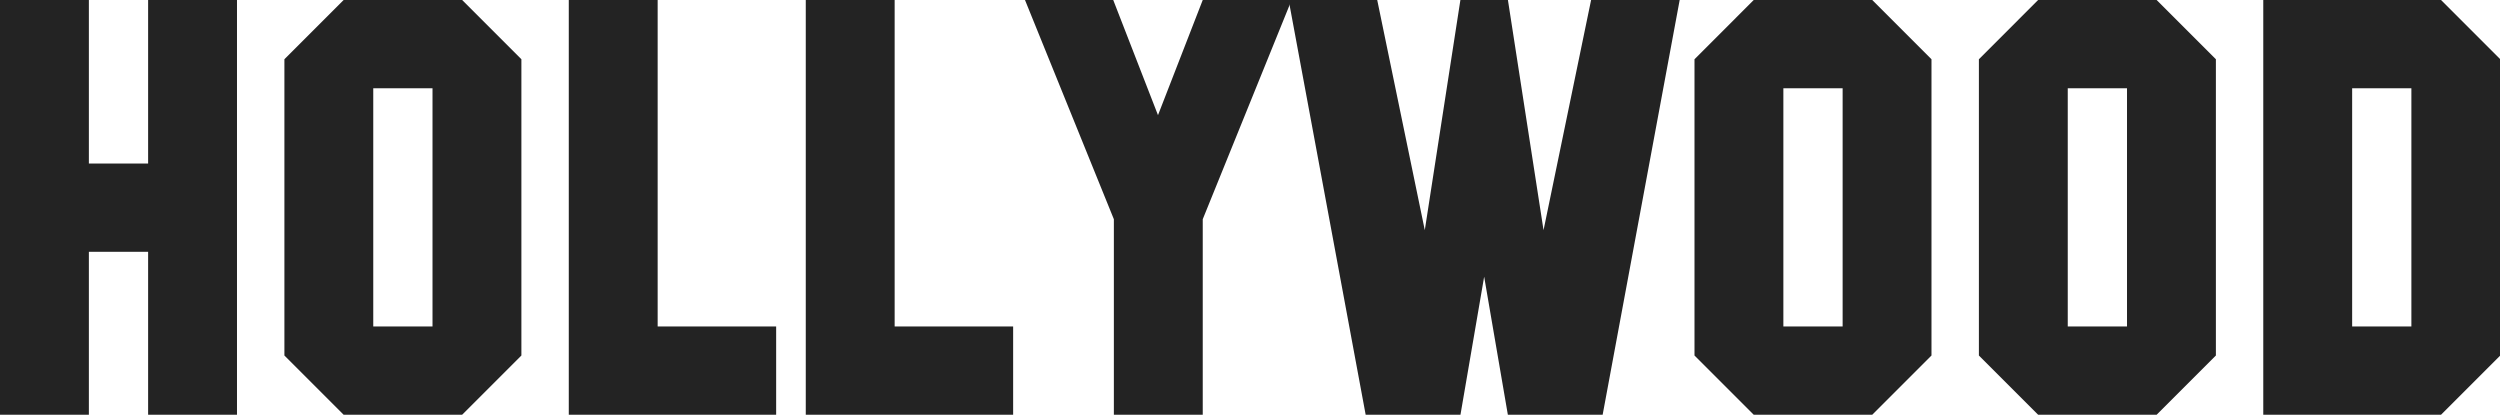
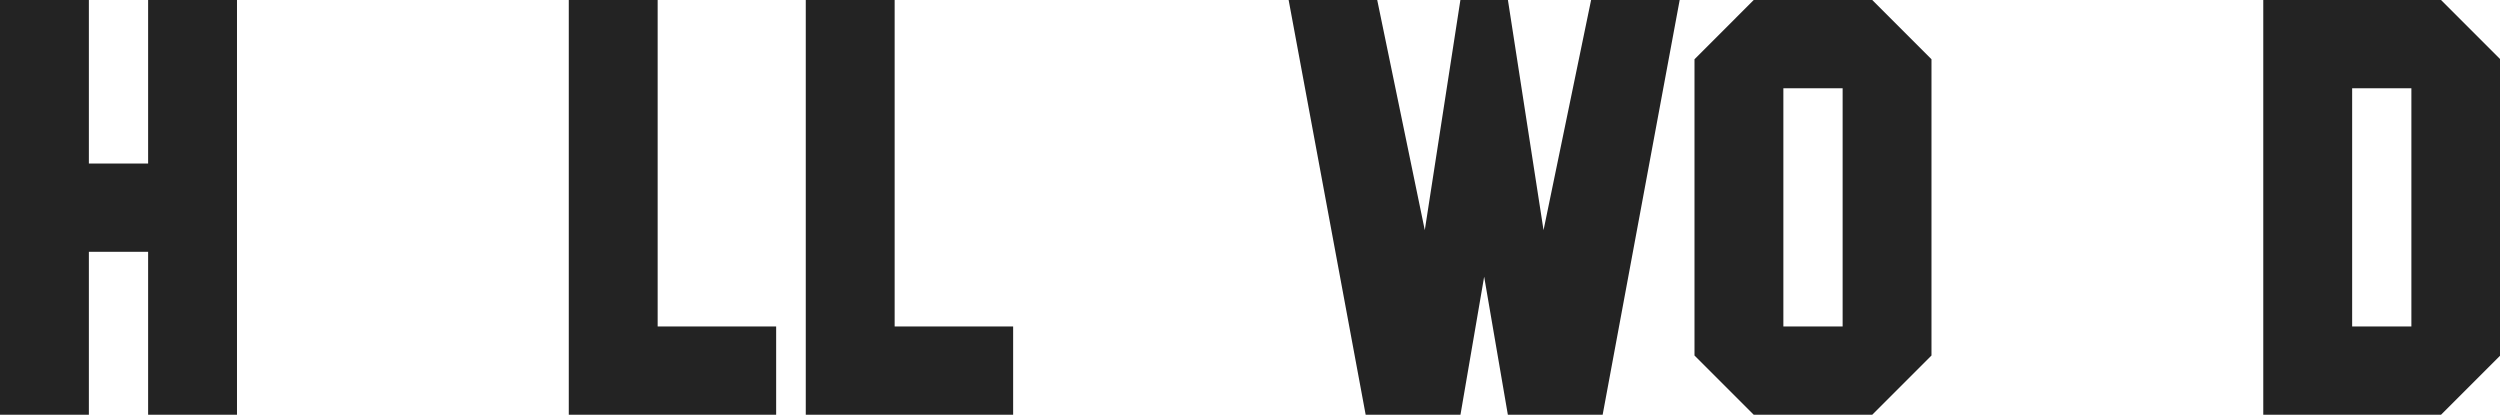
<svg xmlns="http://www.w3.org/2000/svg" height="76.6" preserveAspectRatio="xMidYMid meet" version="1.0" viewBox="0.0 0.0 461.6 76.6" width="461.6" zoomAndPan="magnify">
  <defs>
    <clipPath id="a">
      <path d="M 0 0 L 44 0 L 44 76.578 L 0 76.578 Z M 0 0" />
    </clipPath>
    <clipPath id="b">
-       <path d="M 52 0 L 97 0 L 97 76.578 L 52 76.578 Z M 52 0" />
-     </clipPath>
+       </clipPath>
    <clipPath id="c">
      <path d="M 105 0 L 144 0 L 144 76.578 L 105 76.578 Z M 105 0" />
    </clipPath>
    <clipPath id="d">
      <path d="M 148 0 L 188 0 L 188 76.578 L 148 76.578 Z M 148 0" />
    </clipPath>
    <clipPath id="e">
-       <path d="M 189 0 L 239 0 L 239 76.578 L 189 76.578 Z M 189 0" />
+       <path d="M 189 0 L 239 0 L 239 76.578 Z M 189 0" />
    </clipPath>
    <clipPath id="f">
      <path d="M 237 0 L 311 0 L 311 76.578 L 237 76.578 Z M 237 0" />
    </clipPath>
    <clipPath id="g">
      <path d="M 312 0 L 357 0 L 357 76.578 L 312 76.578 Z M 312 0" />
    </clipPath>
    <clipPath id="h">
-       <path d="M 365 0 L 410 0 L 410 76.578 L 365 76.578 Z M 365 0" />
-     </clipPath>
+       </clipPath>
    <clipPath id="i">
      <path d="M 417 0 L 461.648 0 L 461.648 76.578 L 417 76.578 Z M 417 0" />
    </clipPath>
  </defs>
  <g>
    <g clip-path="url(#a)" id="change1_7">
      <path d="M 43.758 76.578 L 27.348 76.578 L 27.348 46.496 L 16.41 46.496 L 16.41 76.578 L 0 76.578 L 0 0 L 16.41 0 L 16.41 30.195 L 27.348 30.195 L 27.348 0 L 43.758 0 L 43.758 76.578" fill="#232323" />
    </g>
    <g clip-path="url(#b)" id="change1_3">
      <path d="M 79.859 60.281 L 79.859 16.301 L 68.918 16.301 L 68.918 60.281 Z M 96.27 65.641 L 85.328 76.578 L 63.449 76.578 L 52.512 65.641 L 52.512 10.941 L 63.449 0 L 85.328 0 L 96.27 10.941 L 96.27 65.641" fill="#232323" />
    </g>
    <g clip-path="url(#c)" id="change1_8">
      <path d="M 143.309 76.578 L 105.02 76.578 L 105.02 0 L 121.43 0 L 121.43 60.281 L 143.309 60.281 L 143.309 76.578" fill="#232323" />
    </g>
    <g clip-path="url(#d)" id="change1_9">
      <path d="M 187.066 76.578 L 148.777 76.578 L 148.777 0 L 165.188 0 L 165.188 60.281 L 187.066 60.281 L 187.066 76.578" fill="#232323" />
    </g>
    <g clip-path="url(#e)" id="change1_1">
-       <path d="M 238.484 0 L 222.074 40.477 L 222.074 76.578 L 205.664 76.578 L 205.664 40.477 L 189.254 0 L 205.547 0 L 213.812 21.262 L 222.074 0 L 238.484 0" fill="#232323" />
-     </g>
+       </g>
    <g clip-path="url(#f)" id="change1_4">
      <path d="M 310.137 0 L 295.914 76.578 L 278.41 76.578 L 274.035 51.09 L 269.66 76.578 L 252.156 76.578 L 237.934 0 L 254.289 0 L 263.074 42.496 L 269.648 0 L 278.422 0 L 285 42.496 L 293.781 0 L 310.137 0" fill="#232323" />
    </g>
    <g clip-path="url(#g)" id="change1_5">
      <path d="M 340.223 60.281 L 340.223 16.301 L 329.281 16.301 L 329.281 60.281 Z M 356.629 65.641 L 345.691 76.578 L 323.809 76.578 L 312.871 65.641 L 312.871 10.941 L 323.809 0 L 345.691 0 L 356.629 10.941 L 356.629 65.641" fill="#232323" />
    </g>
    <g clip-path="url(#h)" id="change1_6">
      <path d="M 392.73 60.281 L 392.73 16.301 L 381.789 16.301 L 381.789 60.281 Z M 409.141 65.641 L 398.199 76.578 L 376.32 76.578 L 365.383 65.641 L 365.383 10.941 L 376.32 0 L 398.199 0 L 409.141 10.941 L 409.141 65.641" fill="#232323" />
    </g>
    <g clip-path="url(#i)" id="change1_2">
      <path d="M 445.238 60.281 L 445.238 16.301 L 434.301 16.301 L 434.301 60.281 Z M 461.648 65.641 L 450.711 76.578 L 417.891 76.578 L 417.891 0 L 450.711 0 L 461.648 10.941 L 461.648 65.641" fill="#232323" />
    </g>
  </g>
</svg>